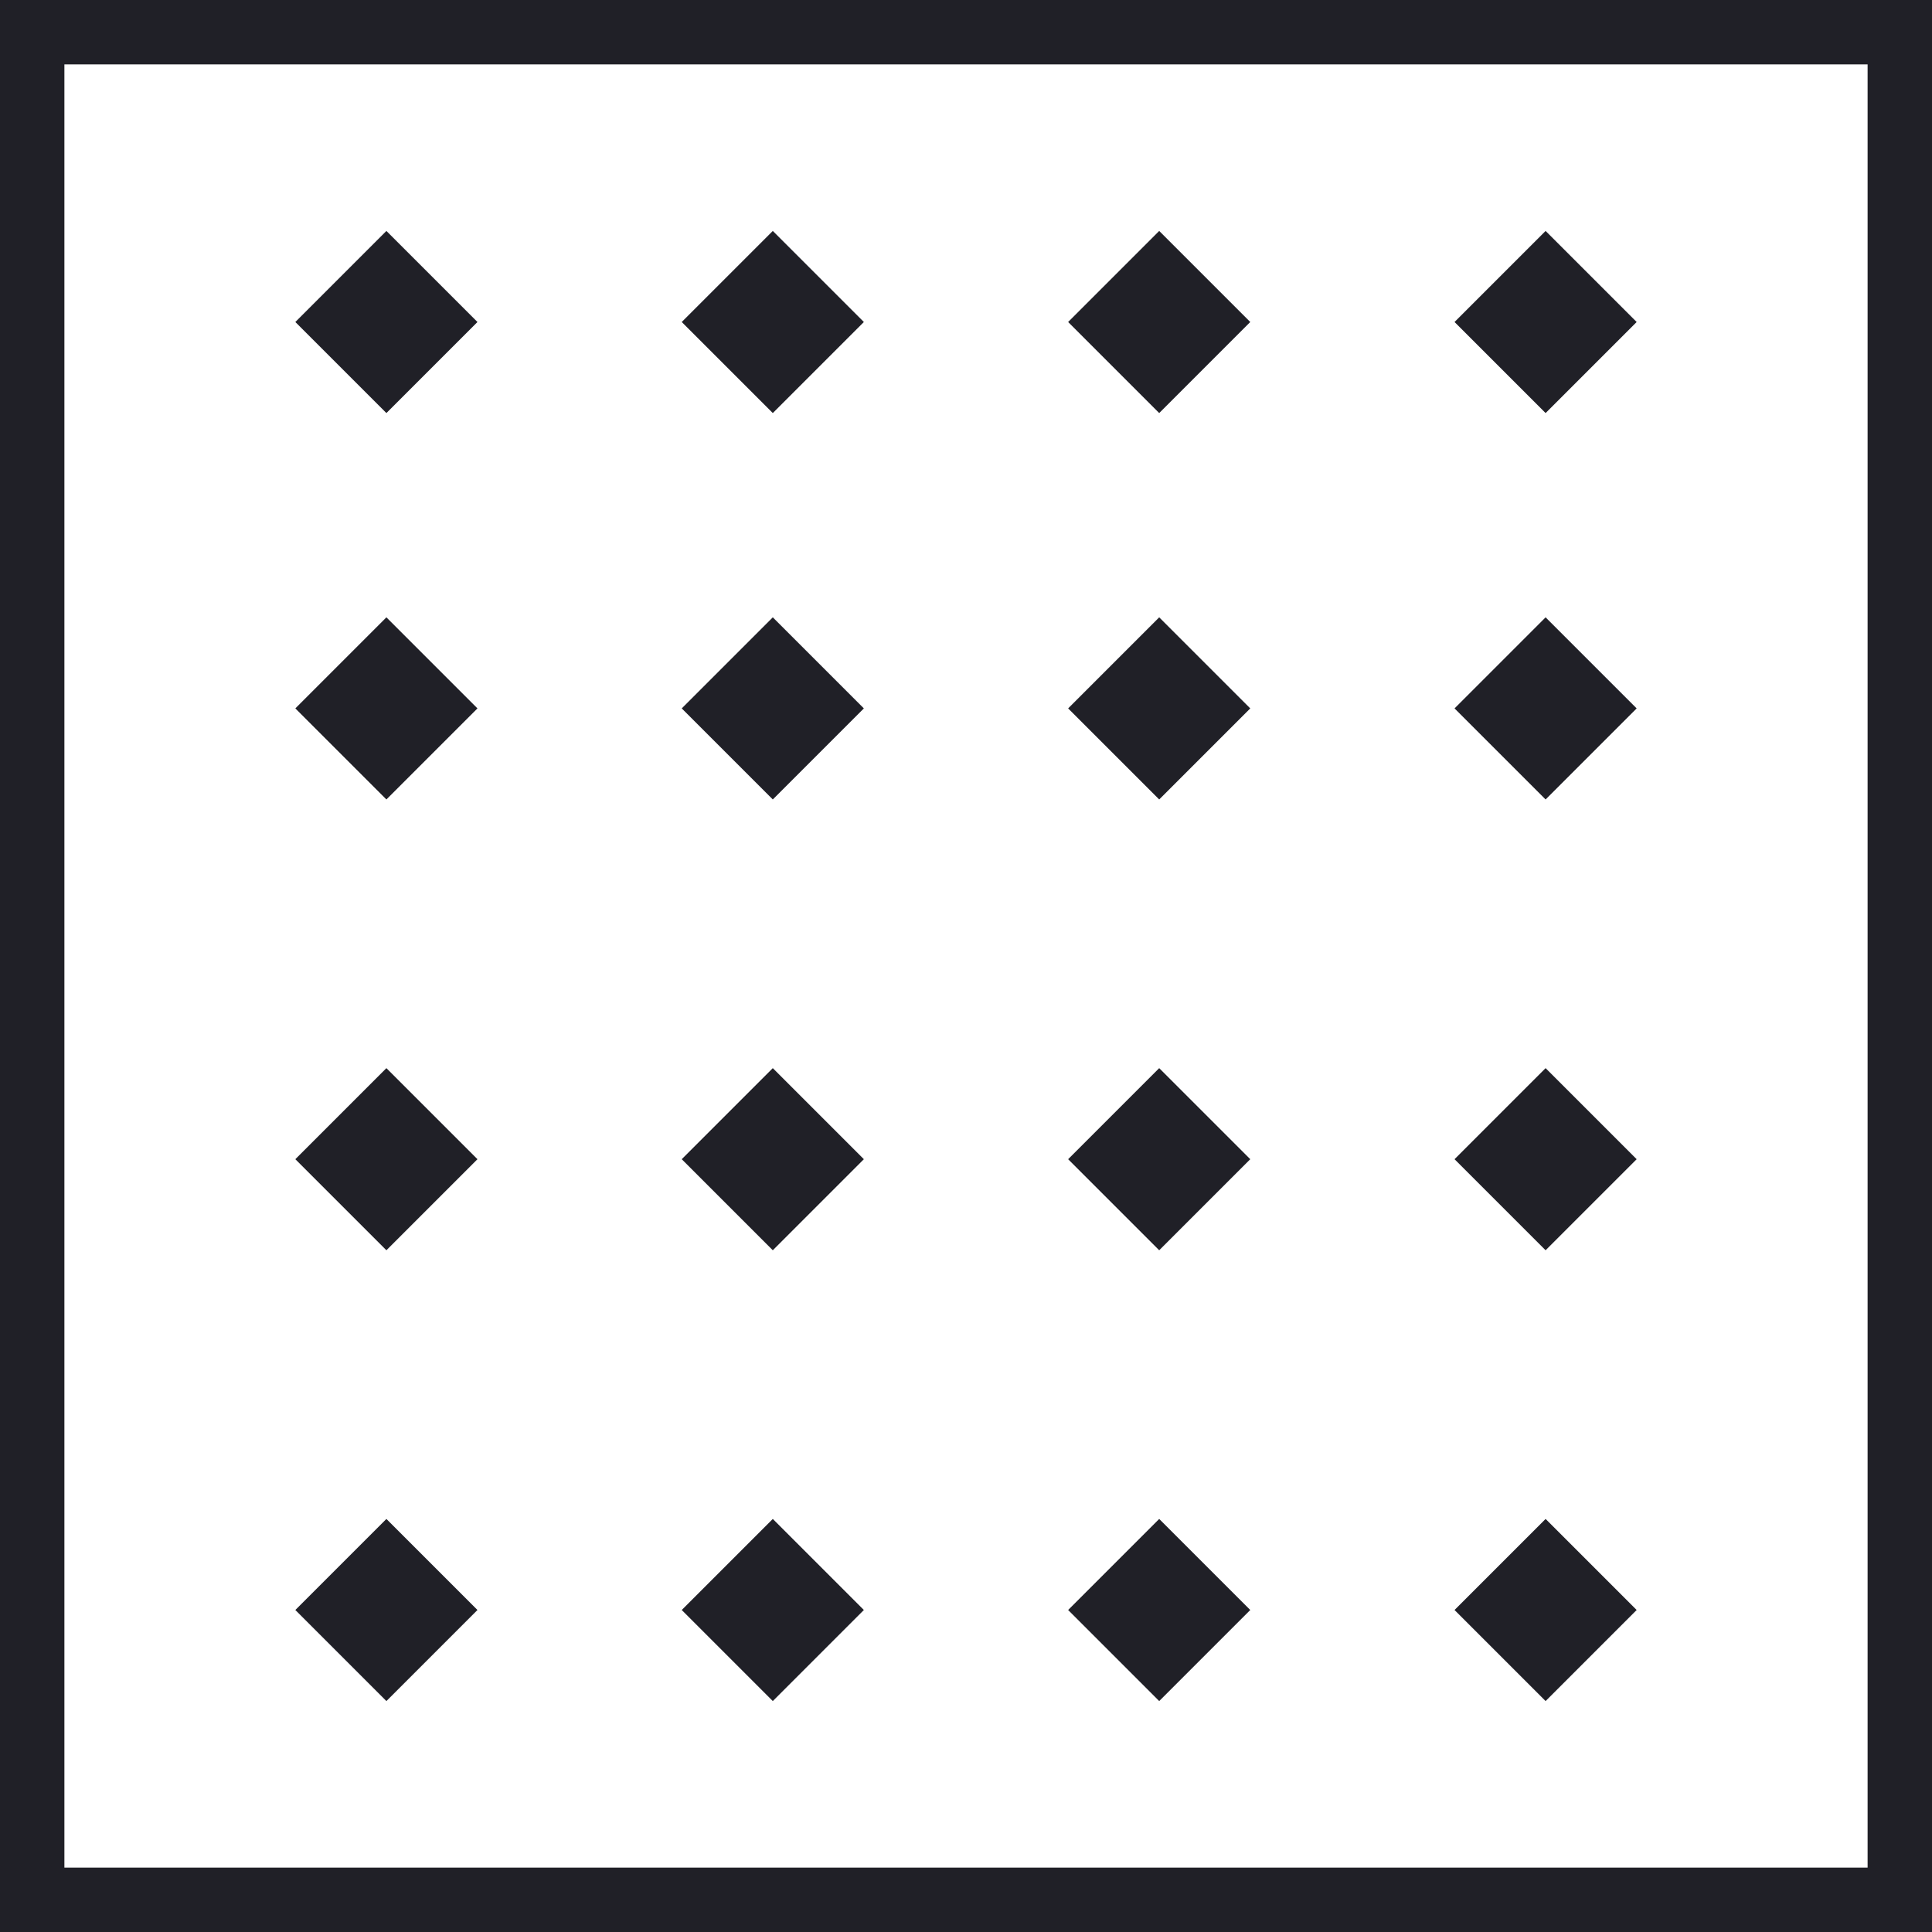
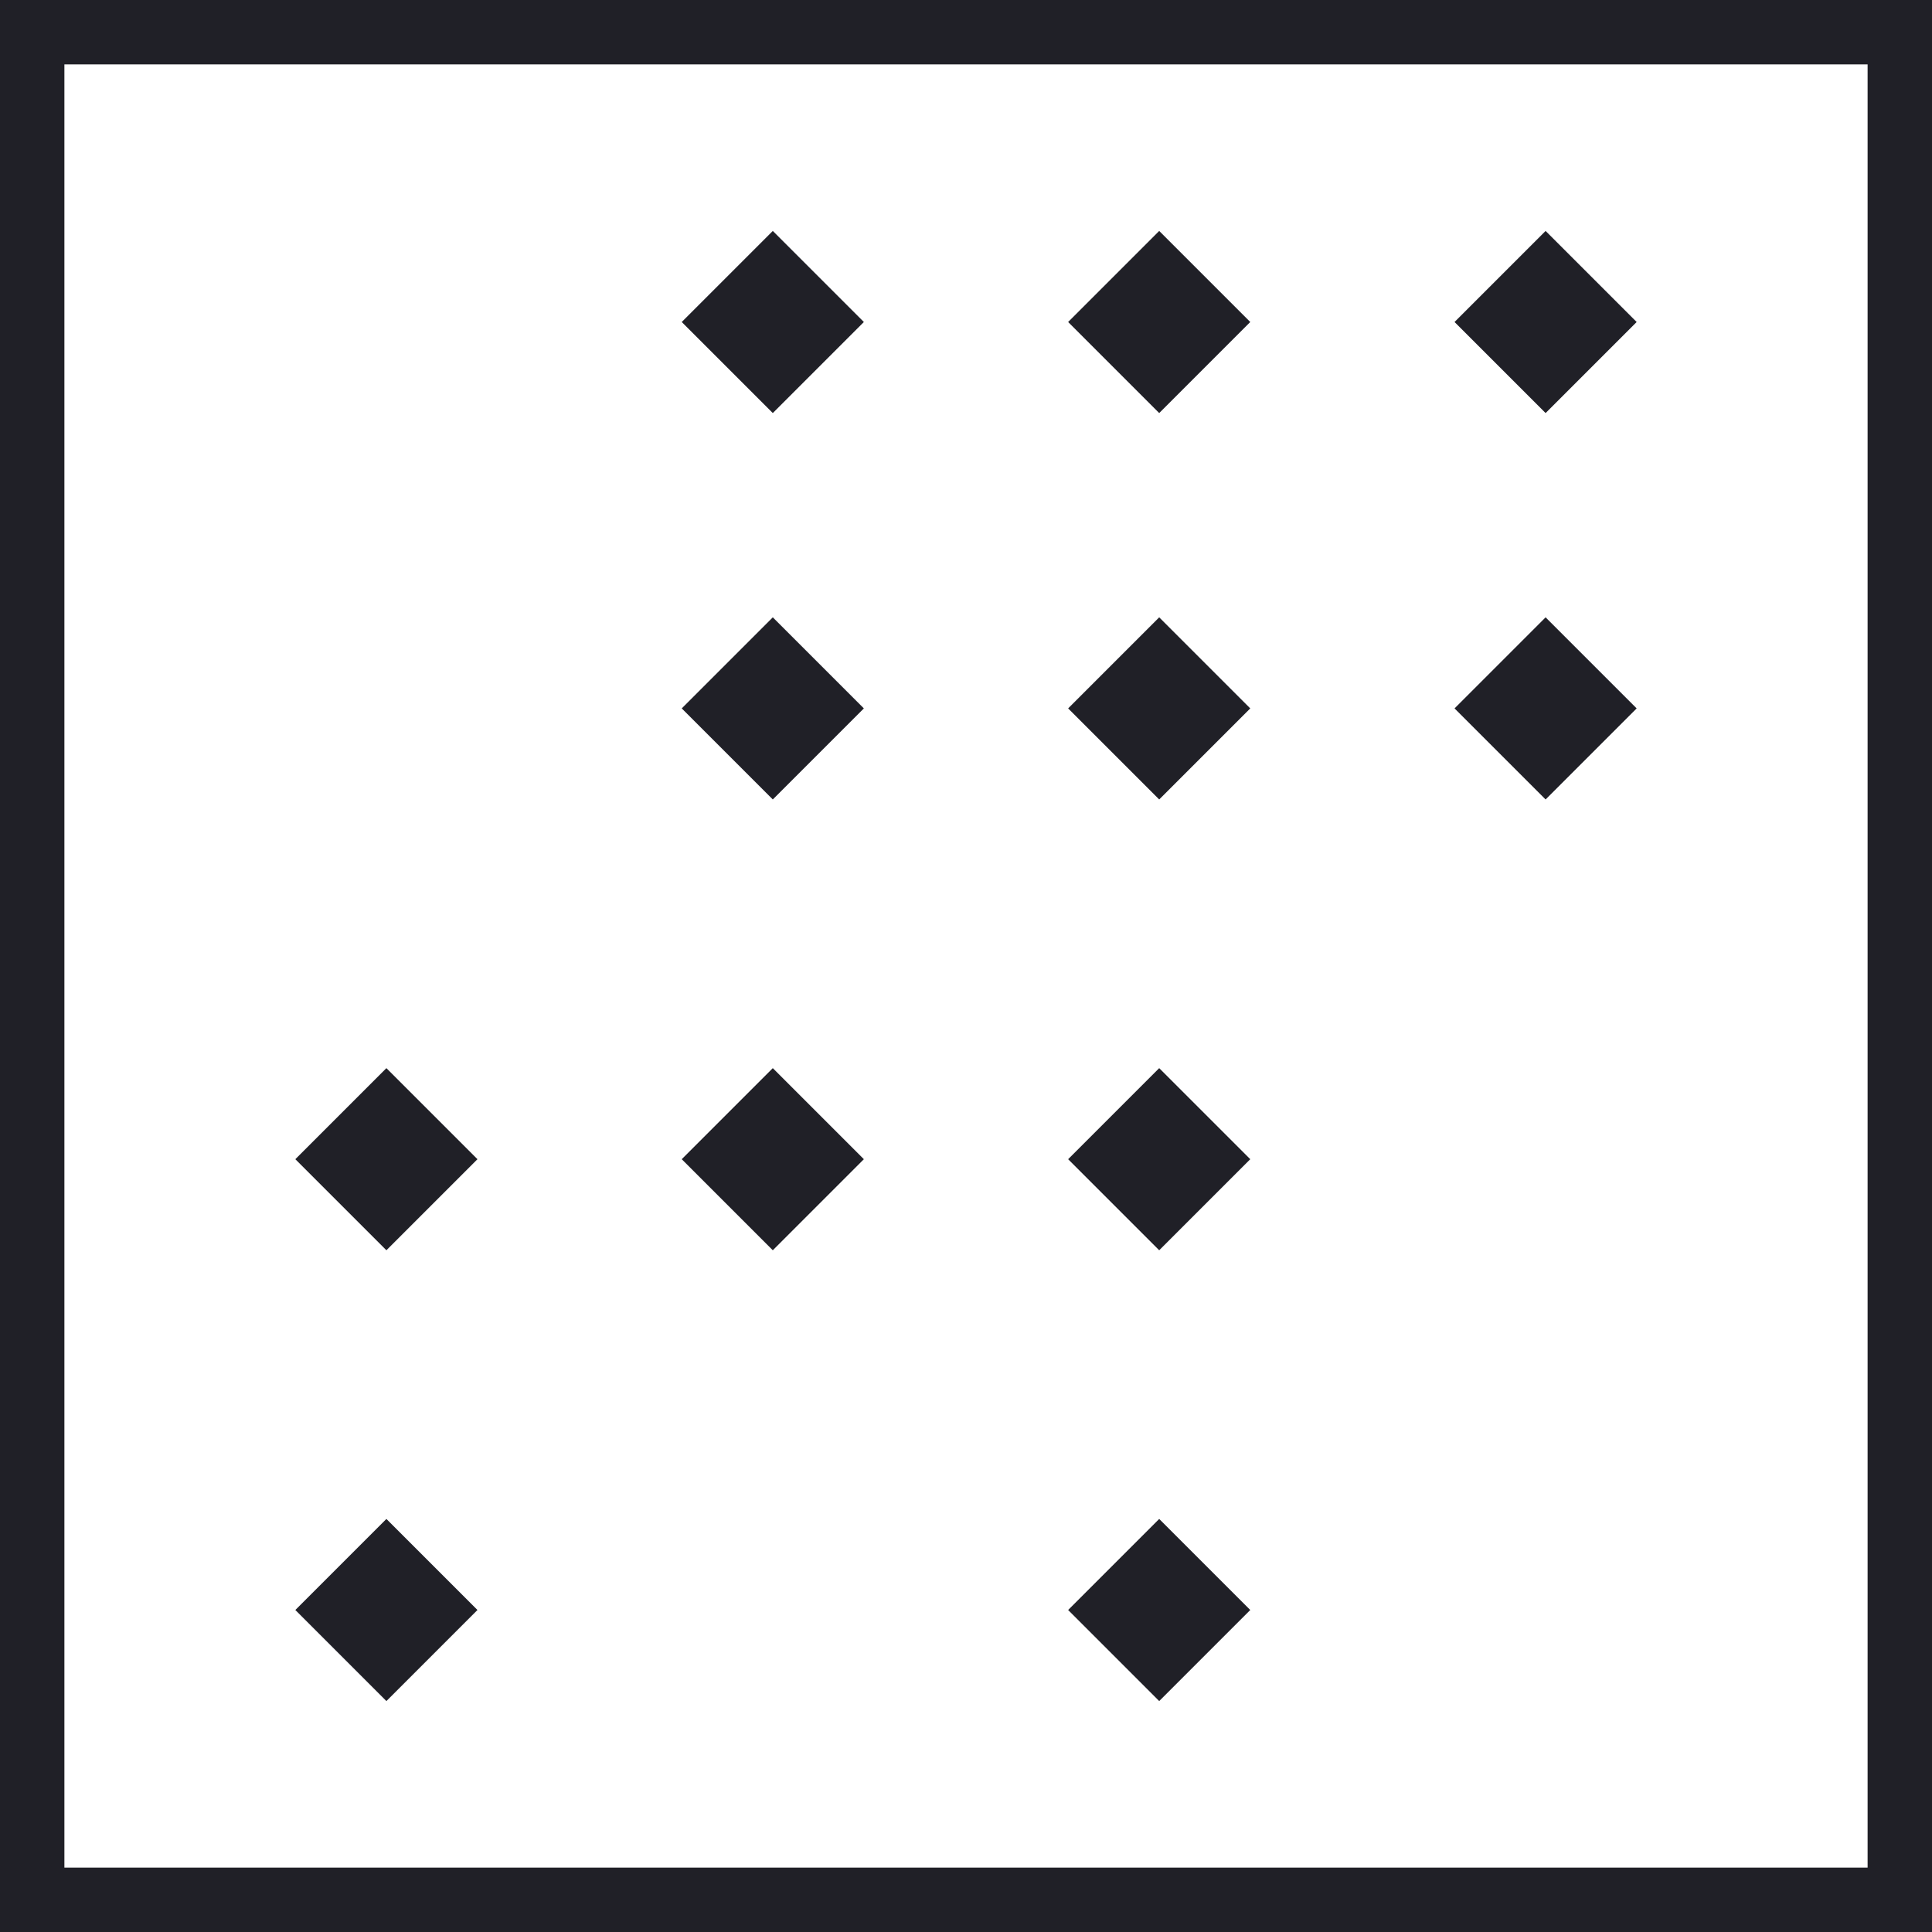
<svg xmlns="http://www.w3.org/2000/svg" width="30" height="30" viewBox="0 0 30 30" fill="none">
  <path fill-rule="evenodd" clip-rule="evenodd" d="M29 1H1V29H29V1ZM0 0V30H30V0H0Z" fill="#202027" />
-   <path d="M6 3.586L7.414 5L6 6.414L4.586 5L6 3.586Z" fill="#202027" />
  <path d="M12 3.586L13.414 5L12 6.414L10.586 5L12 3.586Z" fill="#202027" />
  <path d="M18 3.586L19.414 5L18 6.414L16.586 5L18 3.586Z" fill="#202027" />
  <path d="M24 3.586L25.414 5L24 6.414L22.586 5L24 3.586Z" fill="#202027" />
-   <path d="M6 9.586L7.414 11L6 12.414L4.586 11L6 9.586Z" fill="#202027" />
  <path d="M12 9.586L13.414 11L12 12.414L10.586 11L12 9.586Z" fill="#202027" />
  <path d="M18 9.586L19.414 11L18 12.414L16.586 11L18 9.586Z" fill="#202027" />
  <path d="M24 9.586L25.414 11L24 12.414L22.586 11L24 9.586Z" fill="#202027" />
  <path d="M6 16.586L7.414 18L6 19.414L4.586 18L6 16.586Z" fill="#202027" />
  <path d="M12 16.586L13.414 18L12 19.414L10.586 18L12 16.586Z" fill="#202027" />
  <path d="M18 16.586L19.414 18L18 19.414L16.586 18L18 16.586Z" fill="#202027" />
-   <path d="M24 16.586L25.414 18L24 19.414L22.586 18L24 16.586Z" fill="#202027" />
  <path d="M6 23.586L7.414 25L6 26.414L4.586 25L6 23.586Z" fill="#202027" />
-   <path d="M12 23.586L13.414 25L12 26.414L10.586 25L12 23.586Z" fill="#202027" />
  <path d="M18 23.586L19.414 25L18 26.414L16.586 25L18 23.586Z" fill="#202027" />
-   <path d="M24 23.586L25.414 25L24 26.414L22.586 25L24 23.586Z" fill="#202027" />
</svg>